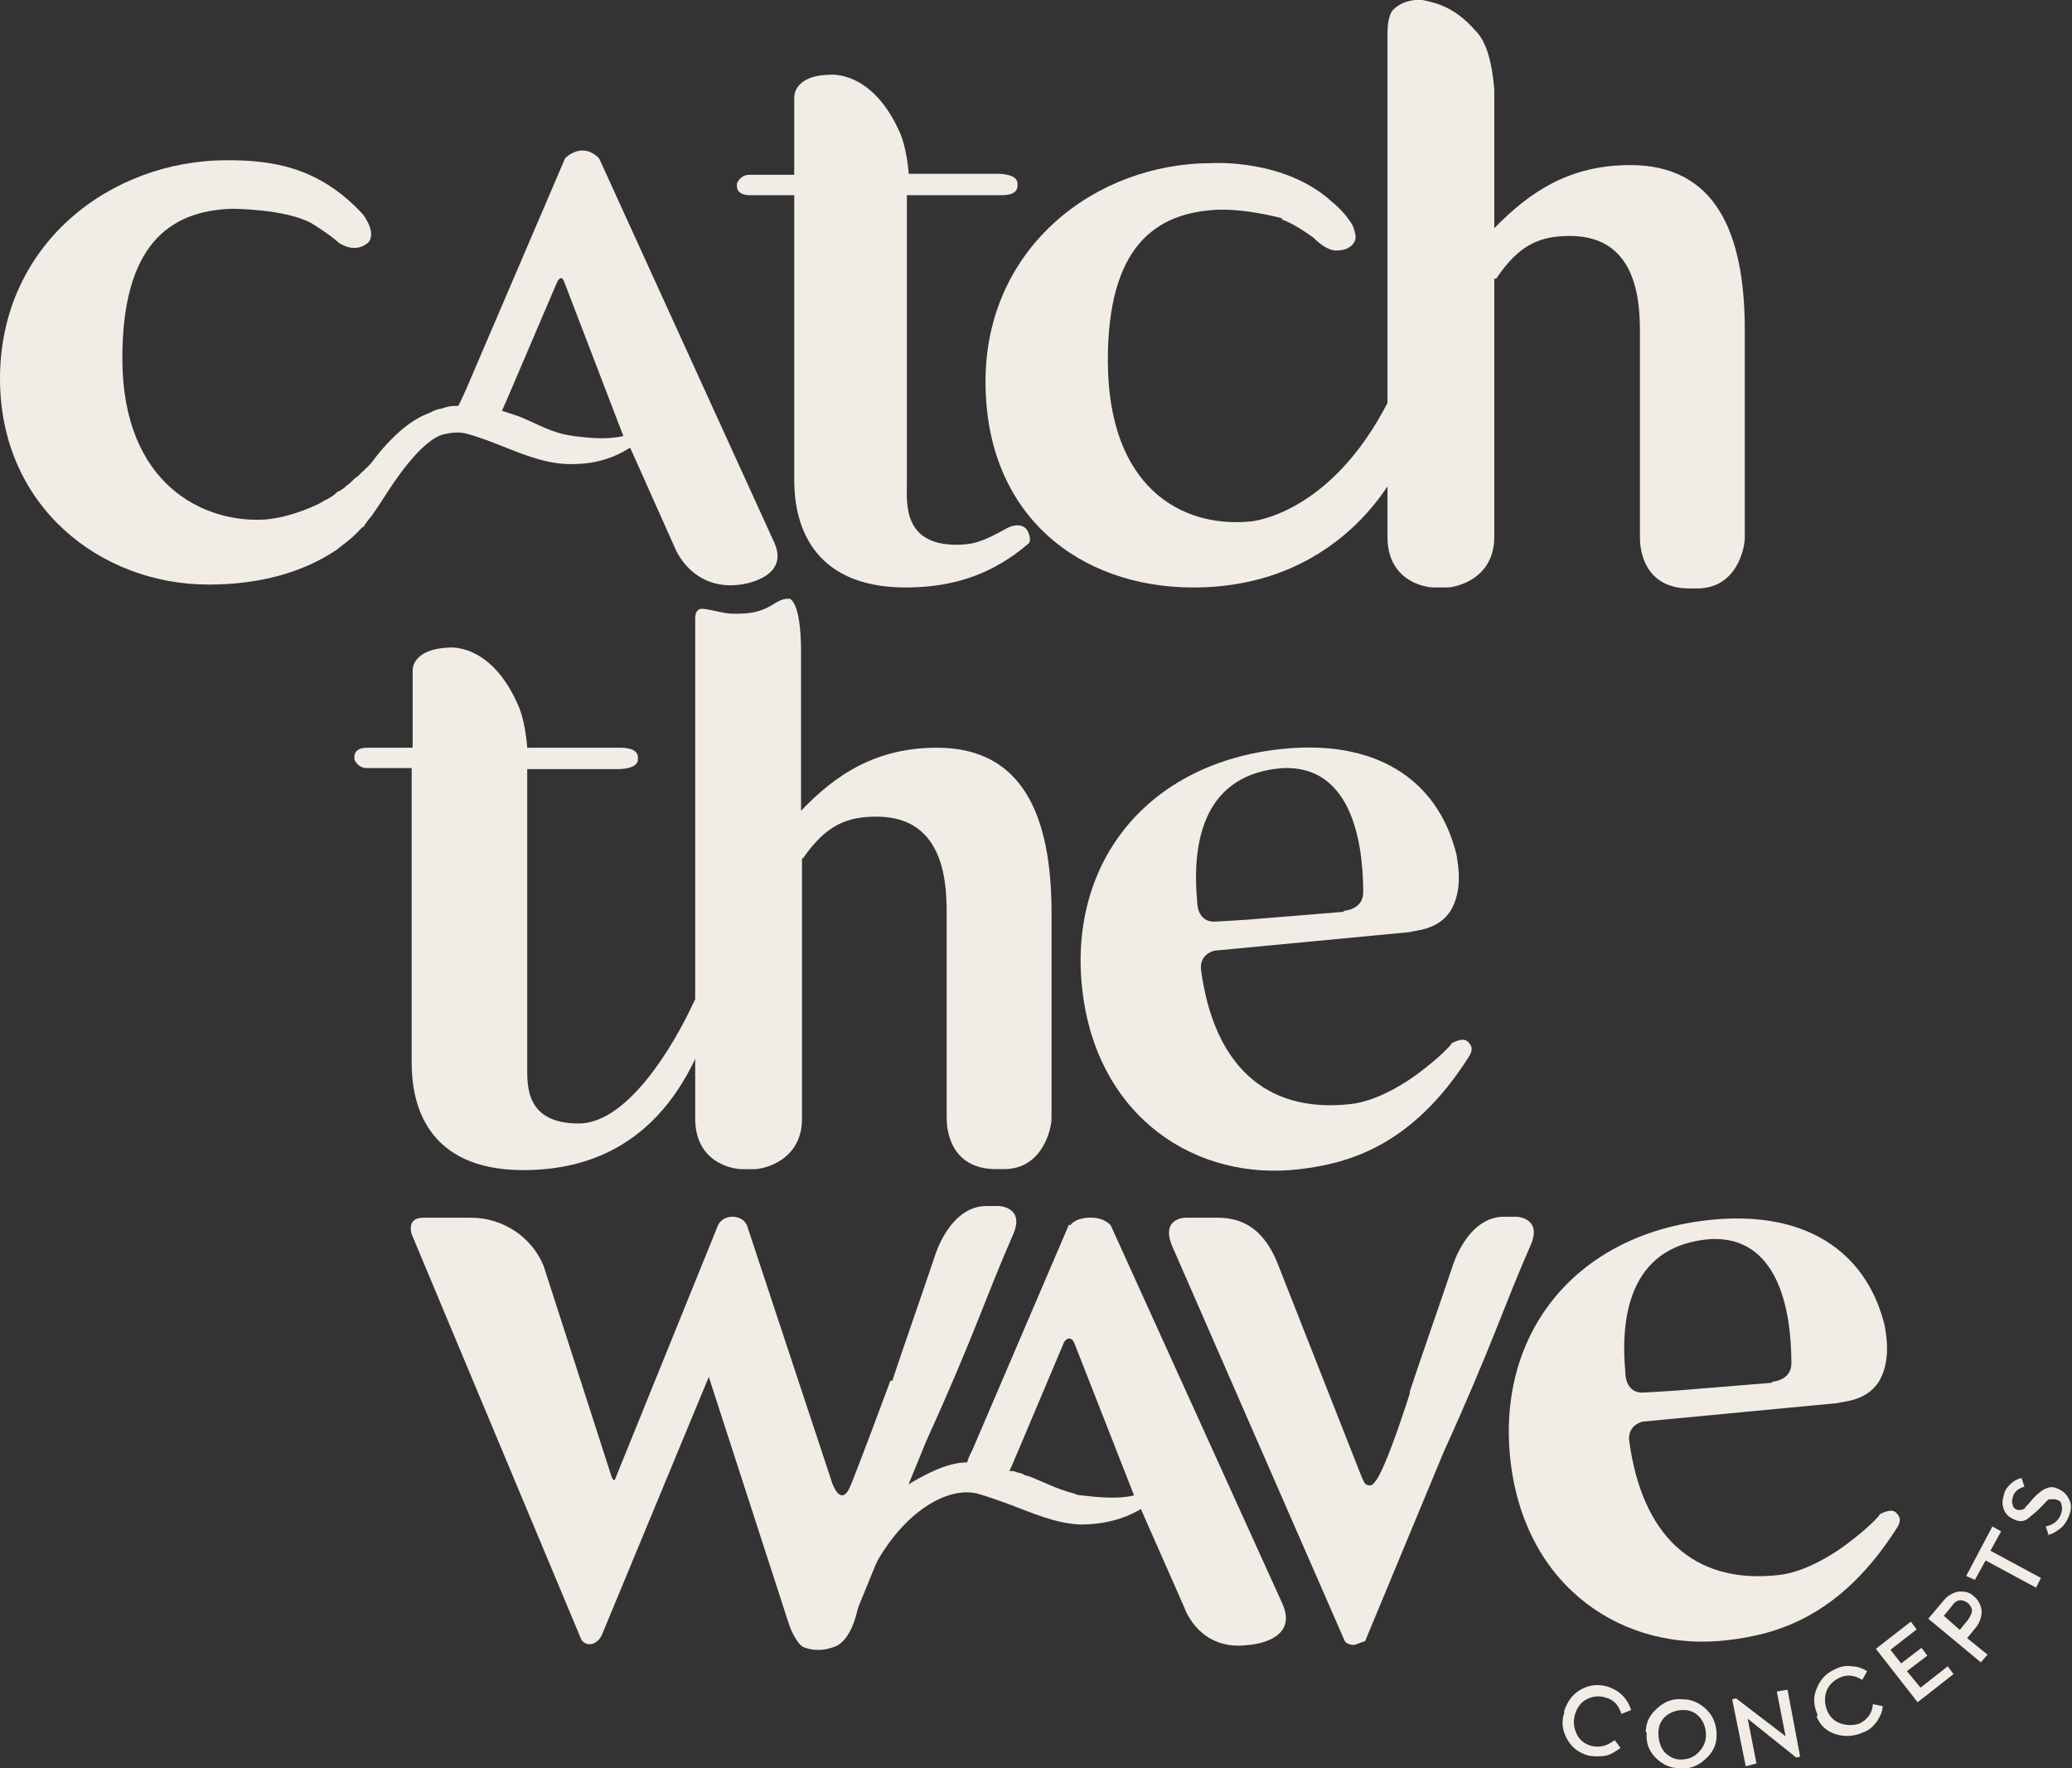
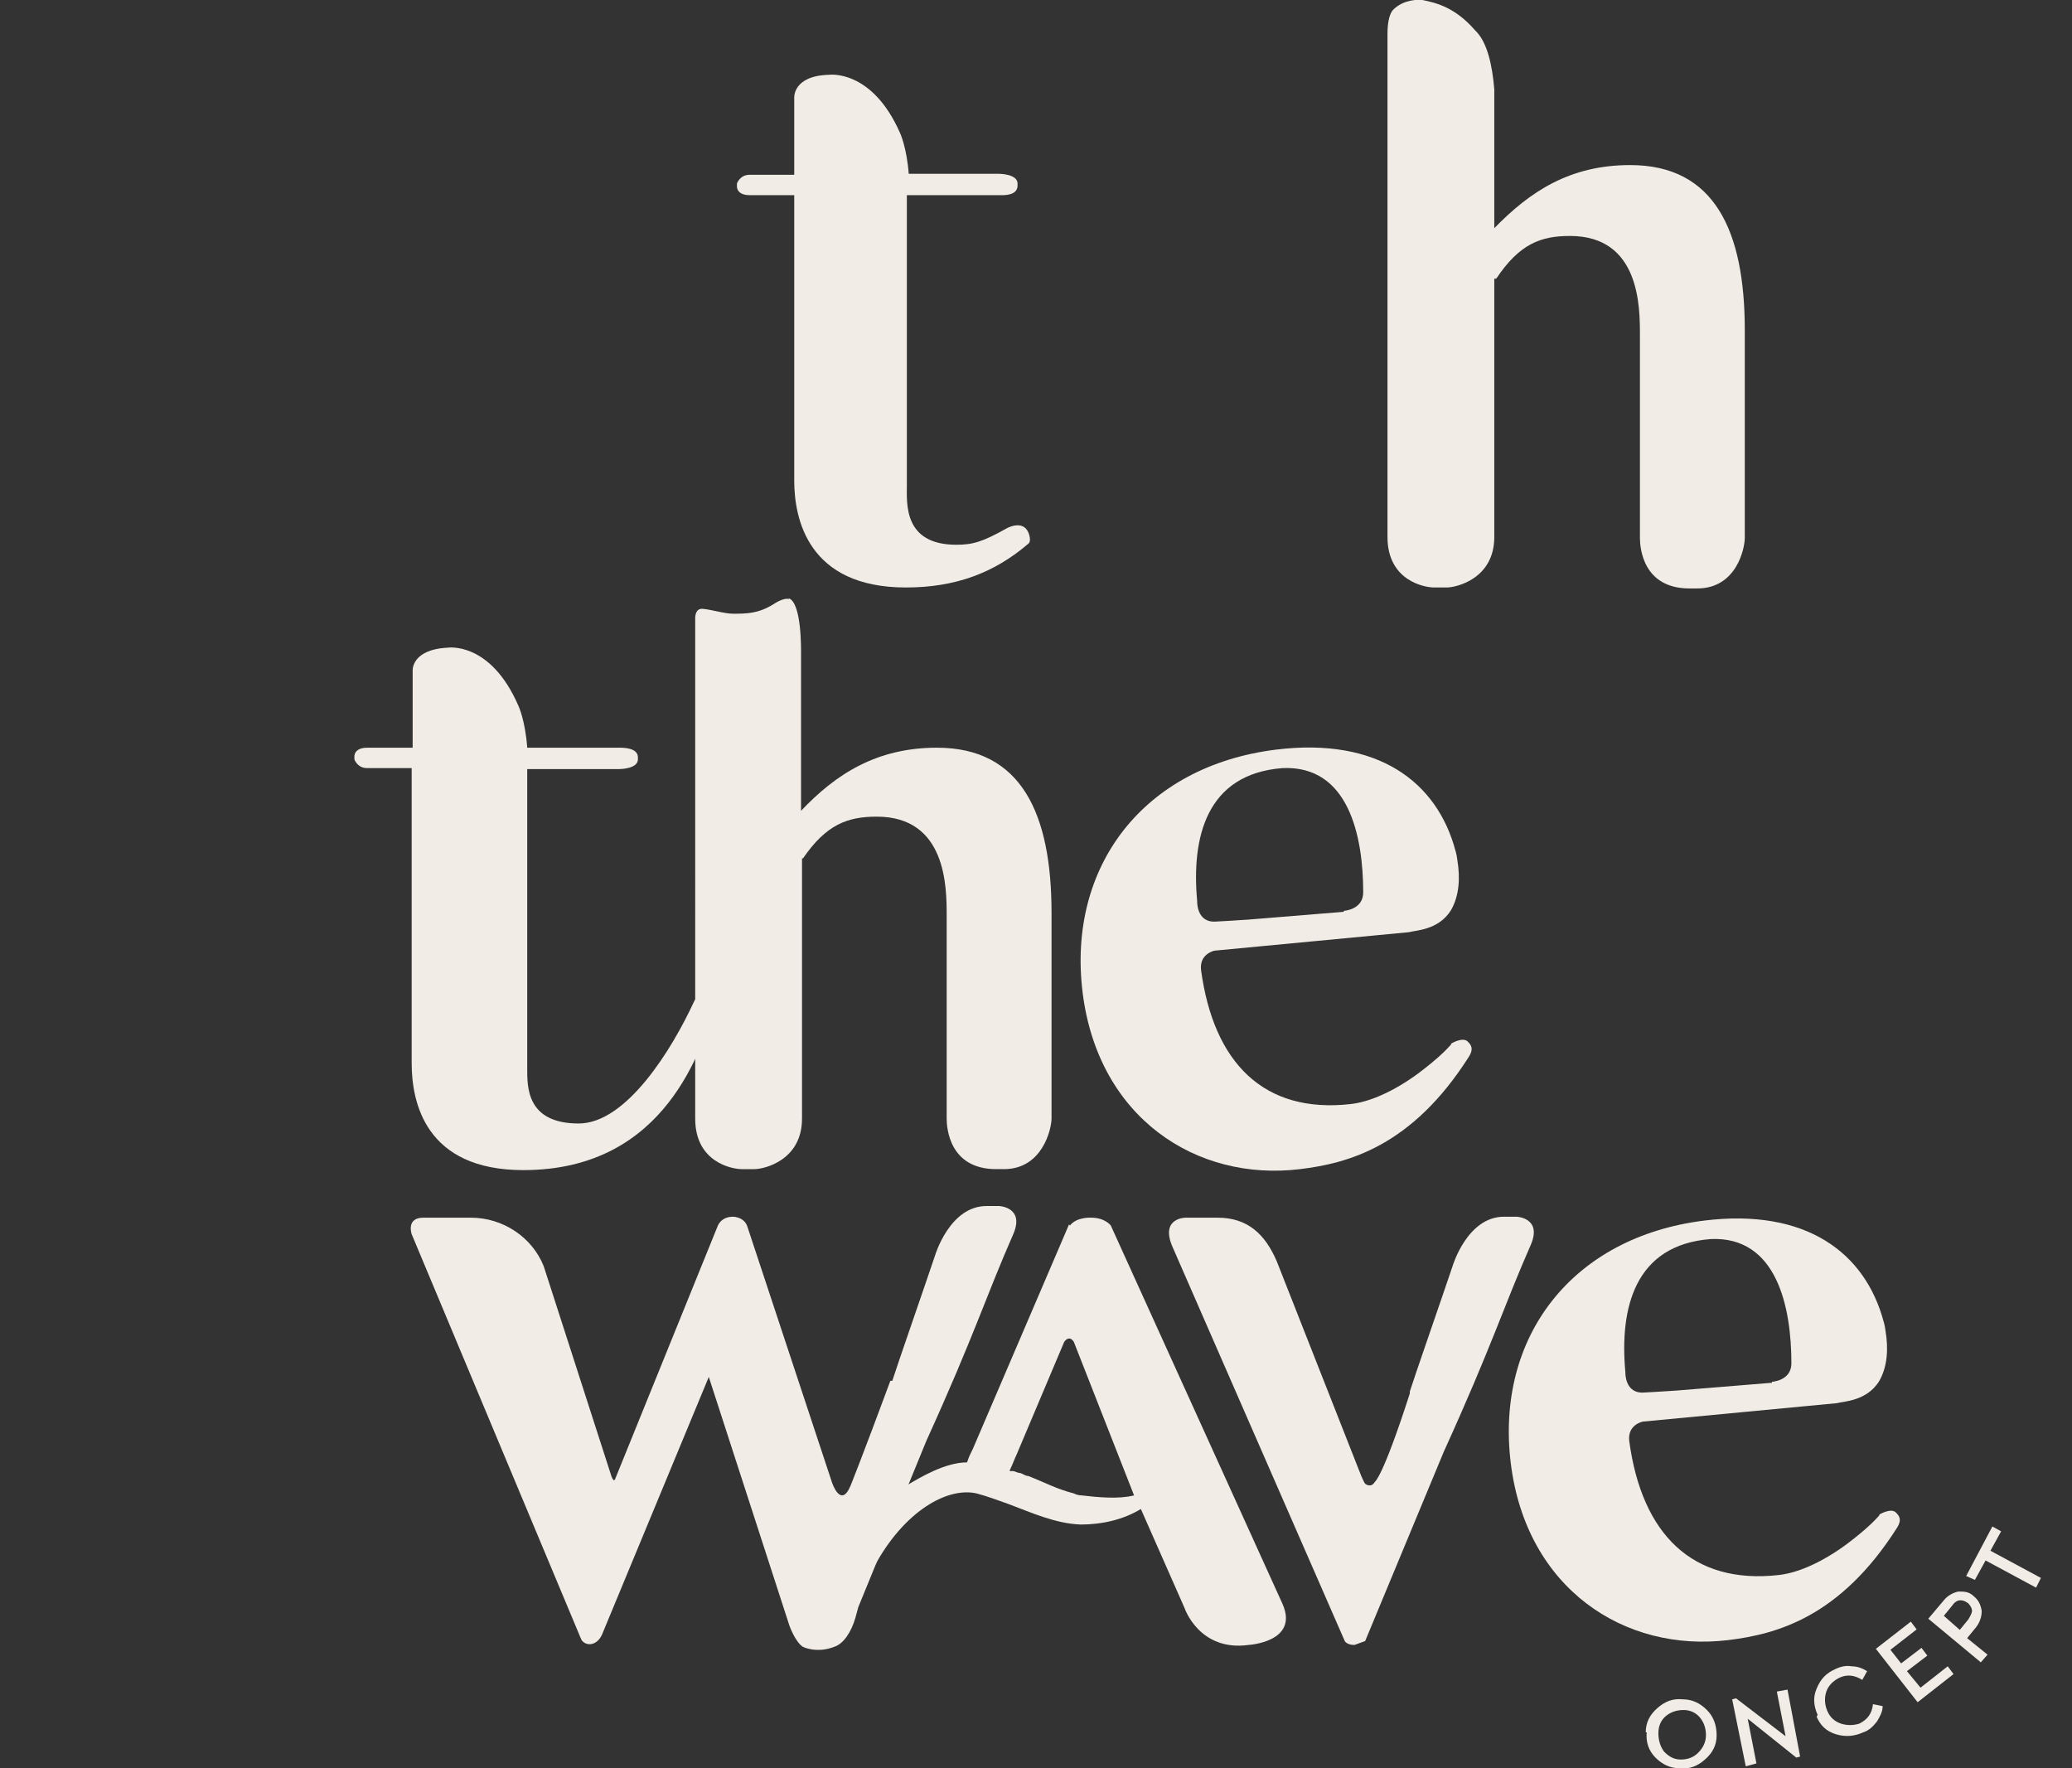
<svg xmlns="http://www.w3.org/2000/svg" viewBox="0 0 21.34 18.21">
  <rect x="0" y="0" width="21.34" height="18.21" fill="#333333" stroke="none" />
  <defs>
    <style>.d{fill:#f1ece5;}</style>
  </defs>
  <g id="a" />
  <g id="b">
    <g id="c">
      <path class="d" d="M9.19,14.22c.03-.1,.36-1.05,.44-1.29,0,0,.15-.51,.53-.51h.13s.26,.01,.15,.28c-.29,.66-.4,1.04-.9,2.14l-.7,1.71-.03,.11c-.04,.14-.12,.27-.22,.3-.18,.07-.32,0-.32,0-.08-.05-.14-.22-.14-.22l-.83-2.56-1.09,2.63c-.05,.14-.17,.15-.22,.08-.01-.02-.03-.07-.03-.07l-1.72-4.11s-.06-.17,.12-.17h.49c.33,0,.63,.2,.75,.5l.69,2.14s.03,.11,.05,.04l1.05-2.59s.03-.1,.16-.1c0,0,.12,0,.15,.11l.87,2.63s.09,.27,.19,.03c0,0,.11-.27,.41-1.08" />
      <path class="d" d="M14.52,14.33c.03-.1,.36-1.05,.44-1.29,0,0,.15-.51,.53-.51h.13s.26,.01,.15,.28c-.29,.66-.4,1.04-.9,2.14l-.81,1.95s-.11,.04-.11,.04c-.08,0-.1-.04-.1-.04l-1.77-4.05c-.14-.31,.13-.31,.13-.31h.33c.31,0,.49,.17,.61,.45l.87,2.21s.03,.07,.04,.08c0,0,.06,.05,.1-.02,0,0,.08-.04,.36-.91" />
      <path class="d" d="M11.01,12.61l-.99,2.31c-.03,.06-.04,.08-.06,.14-.23,0-.49,.16-.61,.23-.19,.11-.24,.16-.35,.28-.01,.01-.06,.14-.07,.16,0,.02,.06,.43,.07,.41,.31-.58,.76-.83,1.06-.76,.11,.03,.22,.07,.33,.11,.24,.09,.48,.2,.74,.21,.22,0,.44-.05,.62-.16l.45,1.02s.15,.45,.66,.38c0,0,.52-.03,.35-.42l-1.77-3.9s-.06-.08-.2-.08,0,0,0,0c0,0-.15-.01-.22,.08m-.62,2.52c.03-.06,.05-.12,.07-.16l.49-1.16s.05-.08,.1,0l.62,1.58c-.16,.04-.37,.02-.54,0-.03,0-.06-.01-.08-.02-.19-.05-.29-.11-.47-.18-.03,0-.05-.02-.08-.03-.02,0-.04-.01-.07-.02h-.04" />
      <path class="d" d="M7.39,10.27c-.04-.1-.16-.03-.21,0-.01,.01-.02,.02-.03,.04-.23,.5-.7,1.26-1.19,1.26-.54,0-.53-.38-.53-.57v-3.08h.95s.19,0,.19-.1v-.02c0-.1-.15-.1-.19-.1h-.95c-.02-.28-.09-.43-.09-.43-.29-.67-.73-.6-.73-.6-.38,.02-.36,.24-.36,.24v.79h-.47c-.1,0-.13,.05-.13,.09v.03s.03,.09,.13,.09h.46v3.04c0,.4,.14,1.1,1.15,1.1,1.5,0,1.83-1.31,1.96-1.61,.02-.05,.01-.18,.01-.18" />
      <path class="d" d="M8.12,6.16c.14,.04,.13,.55,.13,.57v1.62c.36-.38,.78-.65,1.4-.65,.87,0,1.18,.68,1.18,1.7v2.12c0,.1-.09,.52-.49,.52h-.08c-.48,0-.51-.42-.51-.52v-2.09c0-.29,0-1.02-.72-1.02-.3,0-.52,.08-.76,.43h-.01v2.68c0,.43-.39,.52-.49,.52h-.13c-.1,0-.48-.07-.48-.52V6.38s-.01-.12,.08-.11c.1,.01,.22,.05,.31,.05,.14,0,.26,0,.42-.1,0,0,.1-.07,.16-.05" />
-       <path class="d" d="M3.74,2.21c-.45-.49-.93-.56-1.4-.56C1.13,1.65,0,2.52,0,3.9c0,1.31,1.03,2.12,2.15,2.12,.49,0,.95-.11,1.32-.36l.05-.04c.09-.07,.13-.1,.21-.19h.01s.06-.09,.09-.12l.02-.03s.07-.1,.1-.15l.02-.03c.07-.11,.37-.58,.61-.63,.14-.03,.2-.01,.24,0,.36,.1,.69,.31,1.06,.31,.23,0,.42-.05,.61-.17l.46,1.03s.17,.45,.68,.38c0,0,.5-.06,.35-.42l-1.81-3.97c-.18-.18-.35,0-.35,0l-1.02,2.38c-.03,.07-.05,.11-.08,.17-.07,0-.09,0-.18,.03-.02,0-.08,.02-.09,.03l-.07,.03c-.29,.12-.55,.49-.55,.49-.02,.02-.04,.05-.07,.07,0,.01-.02,.02-.03,.03-.01,.01-.03,.03-.04,.04-.01,.01-.03,.02-.04,.03l-.03,.03s-.03,.03-.05,.04l-.02,.02s-.04,.03-.06,.04h-.01s-.04,.04-.06,.05h0s-.04,.03-.07,.04h0s-.05,.03-.07,.04c-.21,.1-.41,.15-.55,.16-.62,.04-1.47-.35-1.47-1.66,0-1.16,.48-1.52,1.13-1.54,0,0,.55,0,.82,.15,0,0,.18,.11,.28,.2,0,0,.16,.12,.3,0,0,0,.1-.08-.05-.29m2.17,2.28c-.23-.03-.34-.11-.56-.2-.06-.02-.12-.04-.18-.06l.07-.16,.5-1.17s.04-.08,.07,0l.61,1.59c-.17,.04-.35,.02-.52,0" />
      <path class="d" d="M9.34,1.79h.95s.19,0,.19,.1v.02c0,.11-.15,.1-.19,.1h-.95v2.98c0,.19-.04,.62,.51,.62,.17,0,.27-.03,.52-.17,0,0,.16-.09,.22,.04,0,0,.04,.09,0,.12-.35,.3-.75,.45-1.26,.45-1.01,0-1.15-.71-1.15-1.1V2.01h-.46c-.1,0-.13-.05-.13-.09v-.03s.03-.09,.13-.09h.46v-.79s-.02-.23,.36-.24c0,0,.44-.06,.73,.6,0,0,.07,.15,.09,.43" />
-       <path class="d" d="M13.2,2.26c.13,.04,.33,.19,.33,.19,.14,.14,.23,.13,.23,.13,.09,0,.13-.03,.13-.03,.06-.03,.07-.09,.07-.09,.01-.05-.03-.14-.03-.14-.08-.14-.21-.24-.21-.24-.49-.45-1.24-.4-1.24-.4-1.2,0-2.33,.87-2.33,2.25s.97,2.12,2.14,2.12c1.6,0,2.14-1.29,2.14-1.29l.28-.42c.32-.45,.04-.62,.04-.62-.17-.07-.45,.41-.45,.41-.6,1.18-1.42,1.24-1.42,1.24-.71,.07-1.47-.35-1.47-1.66,0-1.16,.48-1.52,1.13-1.55,.32-.01,.67,.09,.67,.09" />
-       <path class="d" d="M16.11,17.62c.03-.09,.08-.17,.17-.22,.09-.05,.18-.06,.28-.03,.06,.02,.11,.05,.15,.09,.04,.04,.07,.09,.09,.15l-.1,.04c-.03-.09-.08-.15-.17-.17-.07-.02-.13-.01-.19,.02-.06,.03-.1,.09-.12,.16-.02,.07-.01,.14,.02,.2,.03,.06,.08,.1,.15,.12,.09,.02,.16,0,.24-.06l.06,.08s-.09,.07-.15,.08c-.06,.01-.12,.01-.18,0-.1-.03-.17-.08-.22-.17-.05-.09-.06-.18-.03-.27" />
      <path class="d" d="M16.95,17.84c0-.1,.04-.18,.12-.25,.08-.07,.16-.1,.26-.09,.1,0,.18,.04,.25,.11,.07,.07,.1,.16,.1,.26,0,.1-.04,.18-.12,.25-.08,.07-.16,.1-.26,.09-.1,0-.18-.04-.25-.11-.07-.07-.1-.16-.09-.26m.61,.03c0-.07-.02-.13-.06-.18-.04-.05-.1-.08-.17-.08-.07,0-.13,.02-.18,.06-.05,.04-.08,.1-.08,.18,0,.07,.02,.14,.06,.19,.05,.05,.1,.08,.17,.08s.13-.02,.18-.07c.05-.05,.08-.11,.08-.18" />
      <polygon class="d" points="18.3 17.42 18.41 17.4 18.54 18.09 18.5 18.1 18 17.7 18.09 18.16 17.98 18.19 17.84 17.5 17.88 17.49 18.39 17.88 18.3 17.42" />
      <path class="d" d="M18.72,17.66c-.04-.09-.05-.18-.01-.27,.04-.1,.1-.16,.19-.2,.06-.03,.12-.04,.17-.03,.06,0,.11,.02,.16,.05l-.05,.09c-.08-.05-.16-.06-.24-.02-.06,.03-.11,.08-.13,.14-.02,.06-.02,.13,.01,.2,.03,.07,.08,.11,.14,.13,.06,.02,.13,.02,.19,0,.08-.04,.13-.1,.14-.2l.1,.02c0,.06-.03,.11-.06,.16-.04,.05-.08,.09-.14,.11-.09,.04-.18,.05-.28,.02-.1-.03-.16-.09-.2-.18" />
      <polygon class="d" points="19.75 17.53 19.32 16.98 19.68 16.7 19.74 16.78 19.47 16.99 19.58 17.13 19.79 16.97 19.85 17.05 19.64 17.21 19.78 17.38 20.06 17.16 20.12 17.24 19.75 17.53" />
      <path class="d" d="M20.39,17.11l-.53-.44,.16-.19c.04-.05,.1-.08,.15-.09,.06,0,.11,0,.16,.05,.05,.04,.07,.09,.08,.15,0,.06-.02,.12-.06,.17l-.09,.11,.21,.17-.07,.08Zm-.21-.32l.09-.11s.04-.06,.04-.09c0-.03-.02-.06-.04-.08-.03-.02-.05-.03-.08-.03-.03,0-.06,.02-.08,.05l-.09,.11,.17,.15Z" />
      <polygon class="d" points="20.97 16.35 20.45 16.07 20.34 16.27 20.25 16.23 20.52 15.72 20.61 15.77 20.5 15.97 21.02 16.25 20.97 16.35" />
-       <path class="d" d="M21.1,15.81l-.03-.09c.09-.02,.14-.07,.16-.14,.01-.03,.01-.06,0-.09,0-.03-.03-.04-.06-.05-.02,0-.04,0-.06,0-.02,0-.04,.03-.07,.06l-.06,.06s-.08,.07-.11,.09c-.04,.02-.08,.02-.12,0-.05-.02-.09-.05-.11-.1-.02-.05-.02-.1,0-.16,.01-.05,.04-.08,.07-.11,.03-.03,.07-.05,.11-.06l.03,.09c-.07,.02-.11,.06-.12,.11-.01,.03-.01,.06,0,.08,0,.02,.02,.04,.05,.05,.01,0,.02,0,.03,0,0,0,.02,0,.03-.01,.01,0,.02-.01,.02-.02,0,0,.01-.01,.03-.03h0l.06-.07s.08-.08,.12-.09c.04-.02,.08-.02,.12,0,.05,.02,.09,.05,.12,.11s.02,.11,0,.17c-.02,.05-.05,.1-.09,.13-.04,.03-.08,.06-.14,.07" />
      <path class="d" d="M16.79,1.7c-.62,0-1.03,.27-1.4,.65V1.01s0-.06,0-.09c-.02-.24-.07-.49-.2-.61-.2-.23-.39-.28-.54-.31-.1-.01-.23,.02-.31,.11-.02,.03-.05,.09-.05,.24V5.53c0,.45,.38,.52,.48,.52h.13c.1,0,.49-.09,.49-.52V2.87h.02c.24-.36,.46-.44,.76-.44,.72,0,.72,.73,.72,1.02v2.09c0,.1,.03,.52,.51,.52h.08c.41,0,.49-.42,.49-.52V3.4c0-1.02-.31-1.7-1.18-1.7" />
      <path class="d" d="M14.95,10.75s-.07,.09-.26,.24c-.21,.17-.51,.35-.78,.38-.89,.1-1.41-.42-1.54-1.38-.02-.17,.14-.2,.14-.2l2-.19c.07-.02,.3-.02,.43-.22,.09-.15,.1-.34,.07-.52,0-.01-.01-.07-.02-.1-.19-.71-.8-1.17-1.85-1.04-1.36,.17-2.15,1.2-1.99,2.5,.16,1.29,1.17,1.95,2.24,1.82,.49-.06,1.15-.23,1.74-1.16,.05-.08,.02-.12-.01-.15-.05-.06-.18,.02-.18,.02m-1.1-1.36l-.98,.08c-.13,.01-.33,.02-.33,.02-.21,.02-.2-.21-.2-.21-.06-.65,.09-1.31,.88-1.37,.68-.03,.83,.7,.83,1.28,0,.18-.2,.19-.2,.19" />
      <path class="d" d="M19.36,15.6s-.07,.09-.26,.24c-.21,.17-.51,.35-.78,.38-.89,.1-1.41-.42-1.54-1.38-.02-.17,.14-.2,.14-.2l2-.19c.07-.02,.3-.02,.43-.22,.09-.15,.1-.34,.07-.52,0-.01-.01-.07-.02-.1-.19-.71-.8-1.17-1.85-1.04-1.36,.17-2.15,1.2-1.99,2.5,.16,1.29,1.17,1.95,2.24,1.82,.49-.06,1.15-.23,1.74-1.16,.05-.08,.02-.12-.01-.15-.05-.06-.18,.02-.18,.02m-1.1-1.36l-.98,.08c-.13,.01-.33,.02-.33,.02-.21,.02-.2-.21-.2-.21-.06-.65,.09-1.31,.88-1.37,.68-.03,.83,.7,.83,1.28,0,.18-.2,.19-.2,.19" />
    </g>
  </g>
</svg>